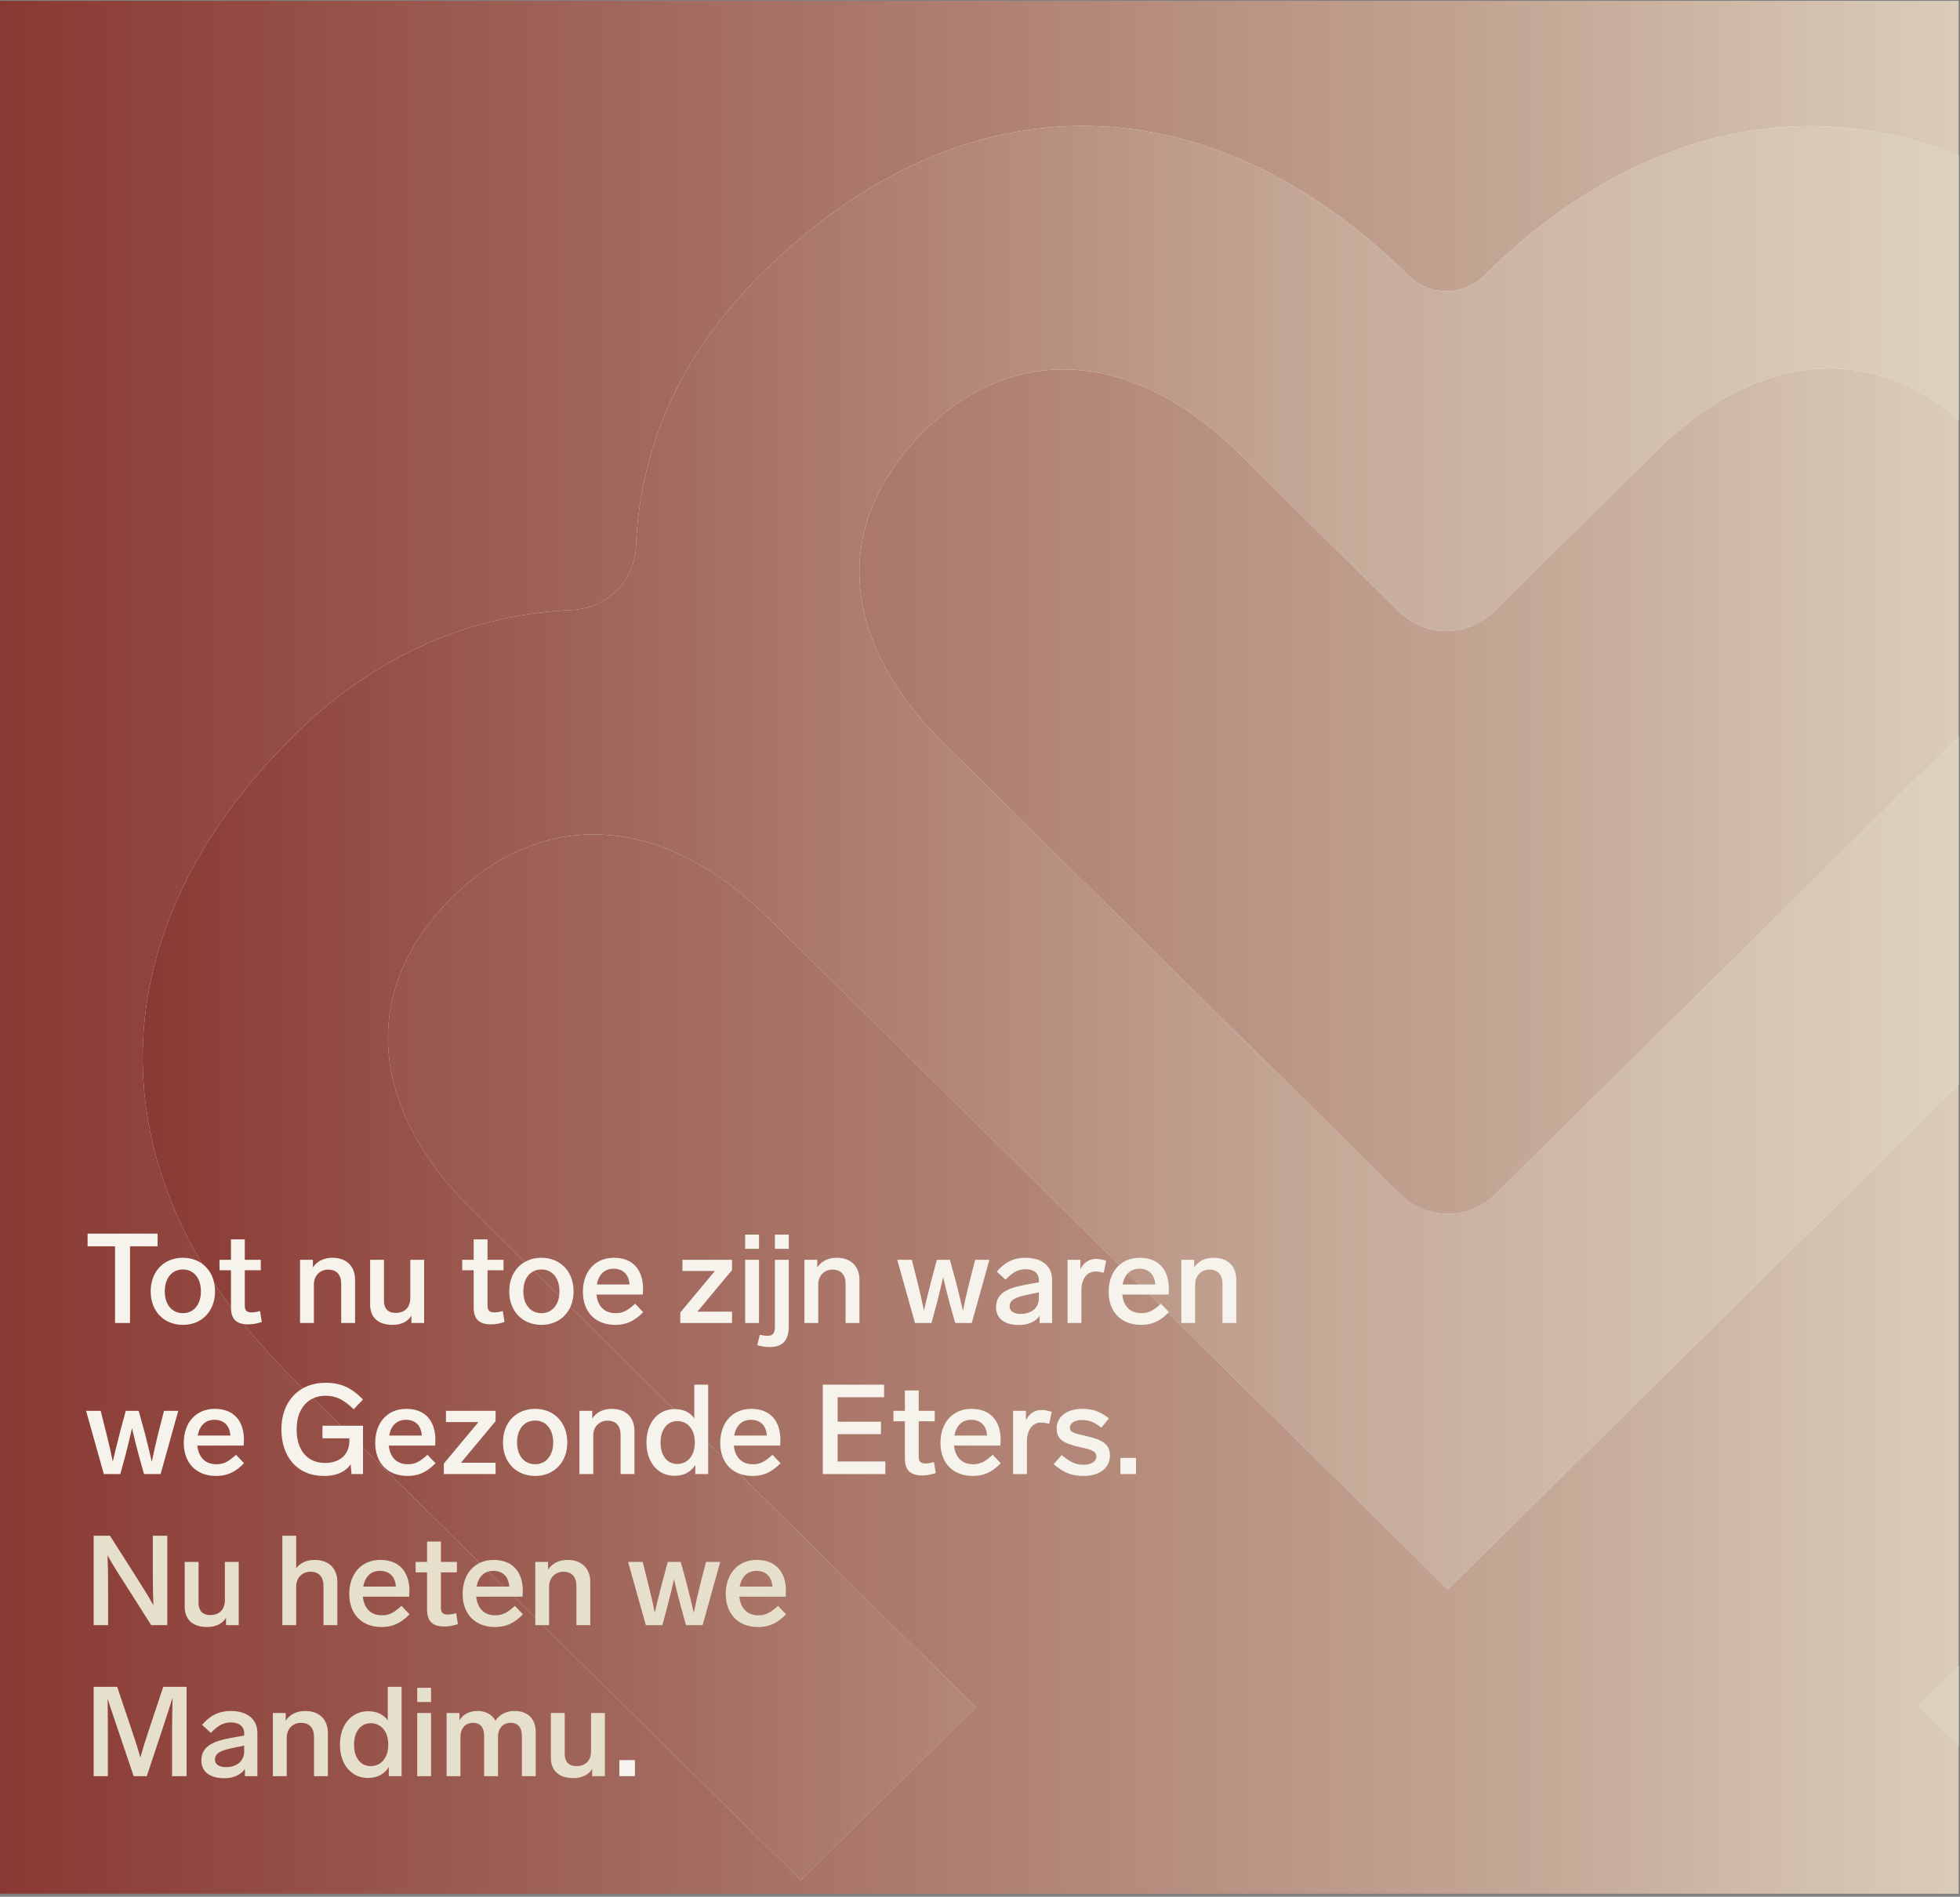
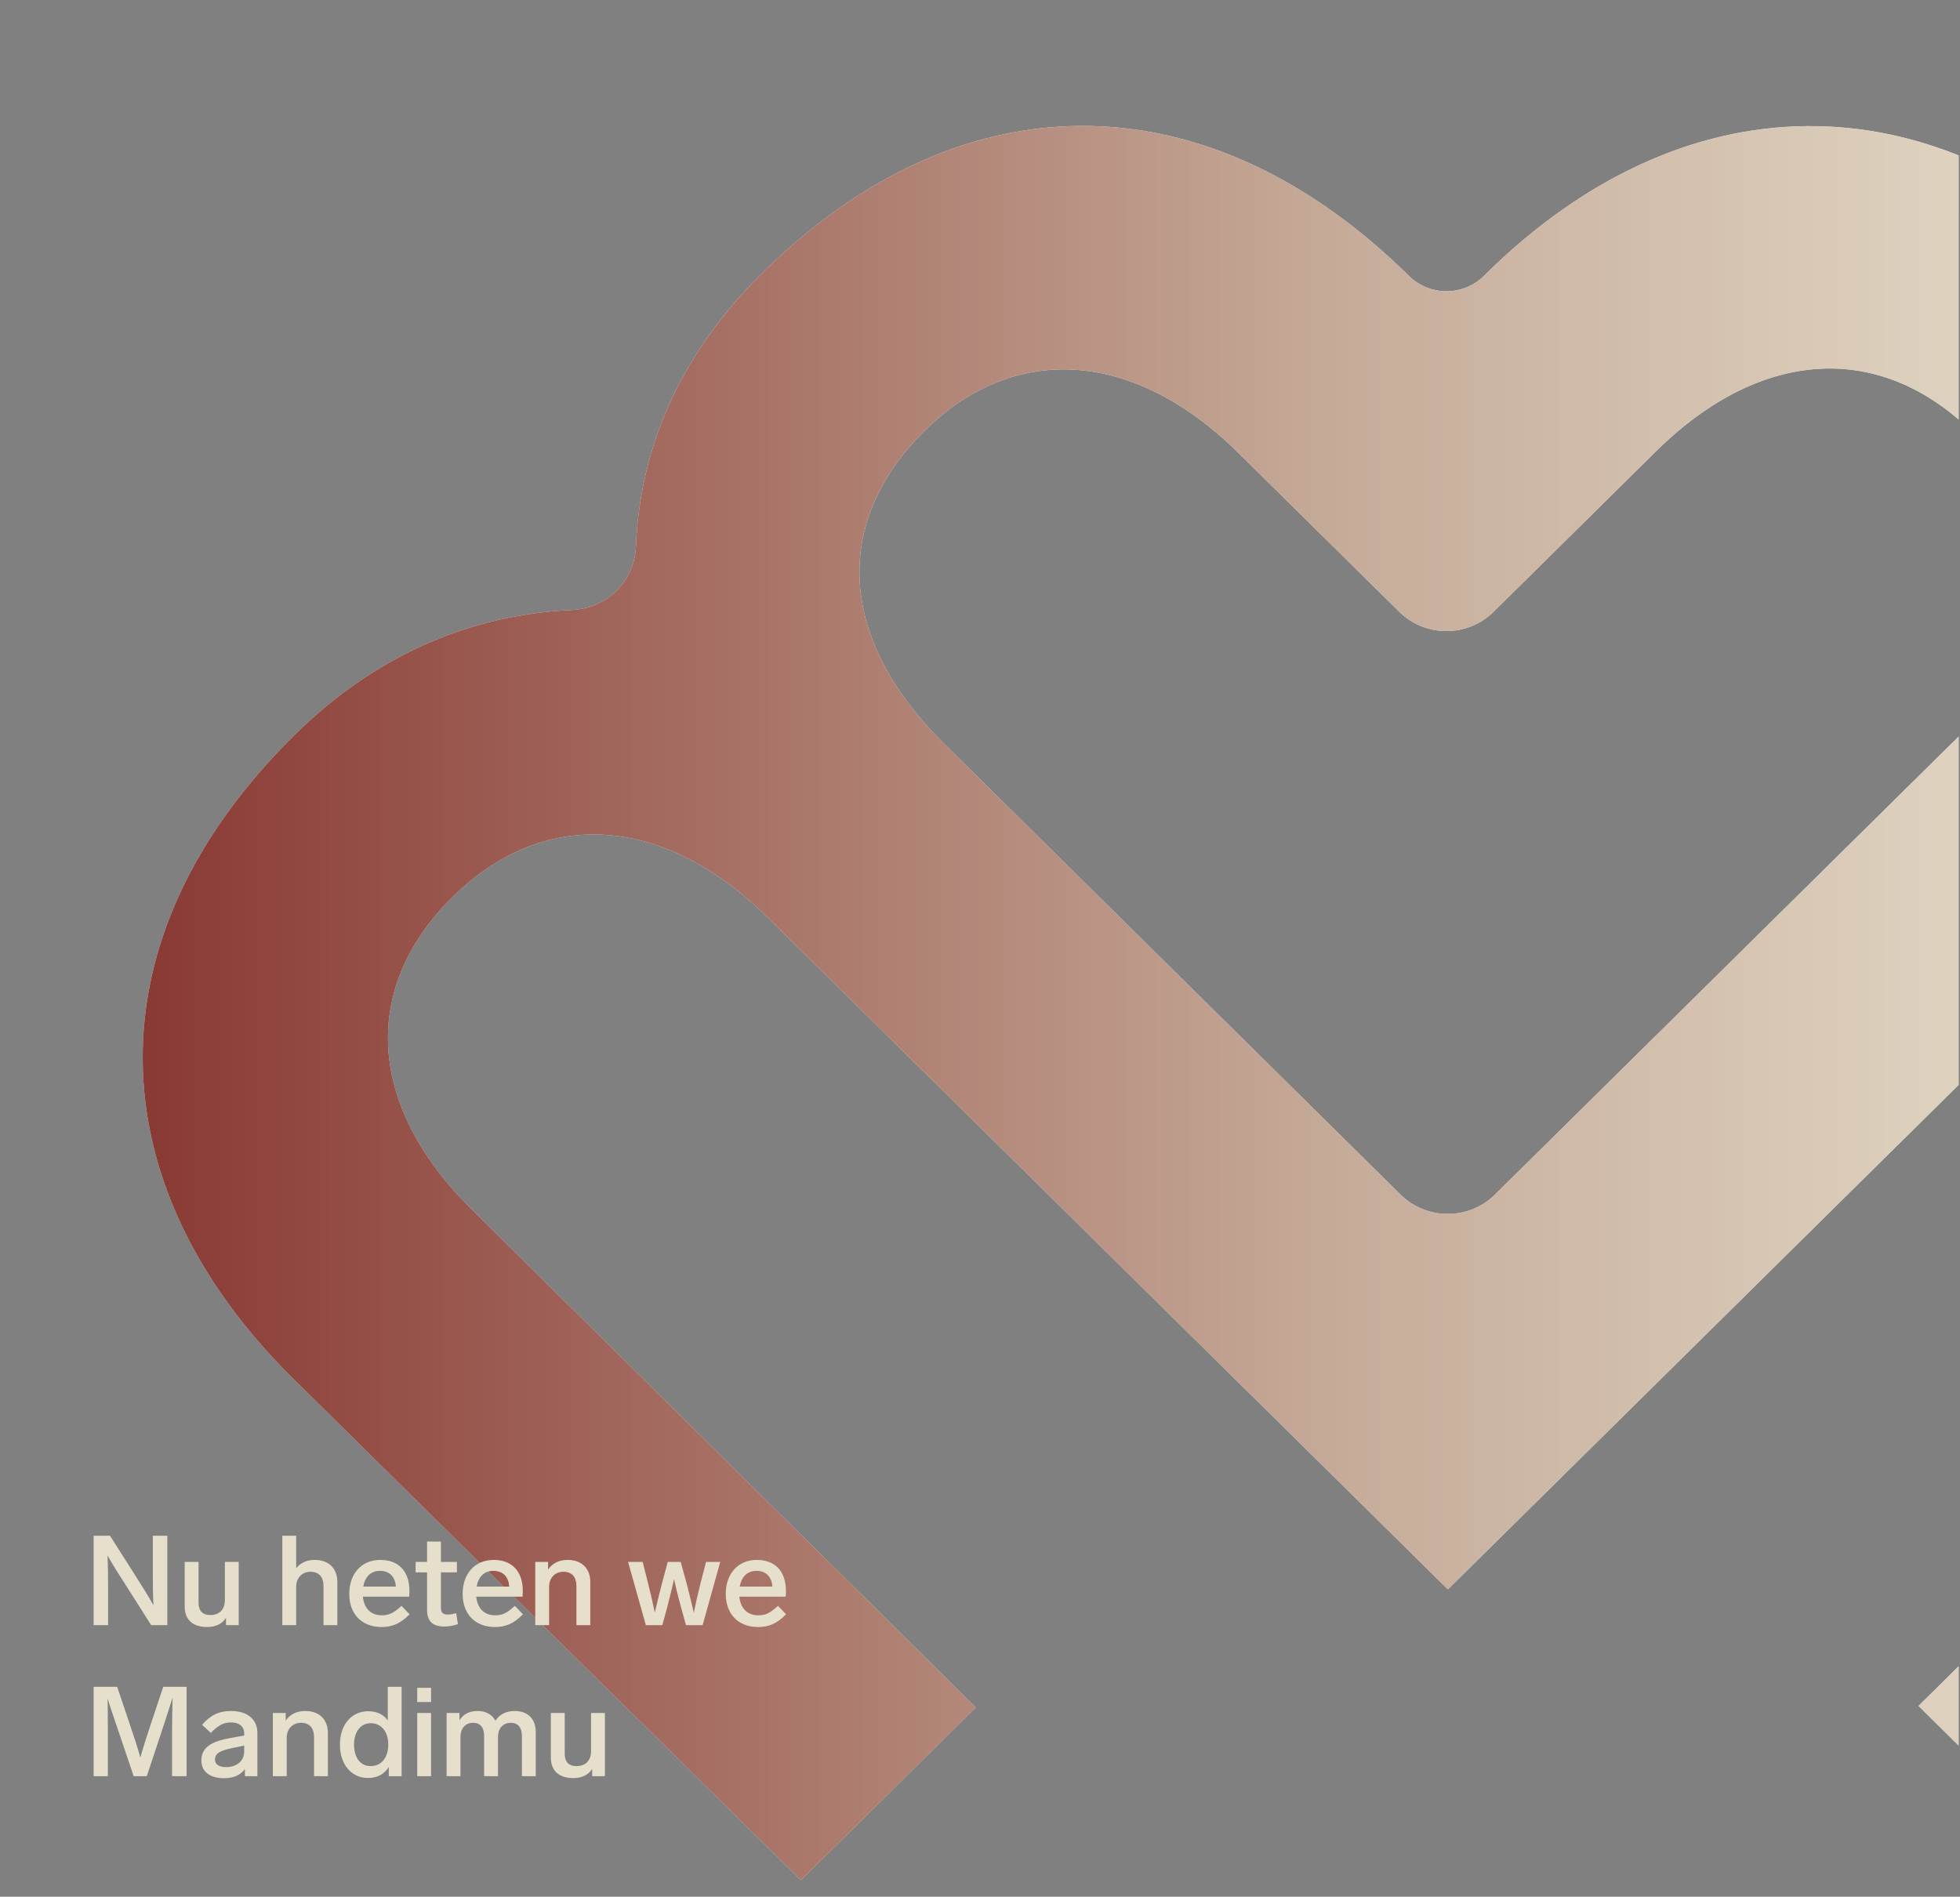
<svg xmlns="http://www.w3.org/2000/svg" fill="none" viewBox="0 0 467 452" height="452" width="467">
  <rect x="0" y="0" width="467" height="452" fill="#808080" stroke="none" />
  <g clip-path="url(#clip0_3_273)">
-     <rect fill="url(#paint0_linear_3_273)" transform="translate(0 0.2)" height="451.067" width="466.667" />
    <path fill="url(#paint1_linear_3_273)" d="M344.629 517.652C321.608 517.652 302.953 536.082 302.953 558.826C302.953 581.57 321.608 600 344.629 600C367.65 600 386.304 581.57 386.304 558.826C386.304 536.082 367.65 517.652 344.629 517.652Z" />
    <path fill="url(#paint2_linear_3_273)" d="M344.629 517.652C321.608 517.652 302.953 536.082 302.953 558.826C302.953 581.57 321.608 600 344.629 600C367.65 600 386.304 581.57 386.304 558.826C386.304 536.082 367.65 517.652 344.629 517.652Z" />
    <path fill="url(#paint3_linear_3_273)" d="M620.443 175.867C600.518 156.182 577.735 147.124 554.595 146.183C546.181 145.83 539.632 139.438 539.235 131.125C538.163 108.067 528.994 85.48 509.03 65.756C459.733 17.053 400.514 19.366 353.916 65.403L353.559 65.756C348.637 70.618 340.659 70.618 335.698 65.756C289.06 19.68 230.516 16.739 181.576 65.089C161.651 84.775 152.443 107.283 151.53 130.184C151.173 138.497 144.703 144.967 136.288 145.359C112.95 146.418 90.088 155.476 70.123 175.201C20.866 223.904 23.168 282.41 69.805 328.486L190.824 448.048L232.5 406.874L112.434 288.253C87.309 263.431 85.96 235.315 107.83 213.748C129.303 192.533 157.761 193.788 182.926 218.649L344.985 378.758L507.045 218.649C532.17 193.788 560.311 192.18 582.459 214.061C603.614 234.962 602.304 263.078 577.18 287.9L457.113 406.521L498.789 447.695L619.808 328.094C666.446 282.057 669.422 224.178 620.483 175.828L620.443 175.867ZM465.012 177.161L356.178 284.685C349.987 290.802 339.905 290.802 333.713 284.685L224.879 177.161C199.755 152.339 198.128 124.576 220.275 102.656C241.431 81.755 269.889 83.049 295.014 107.871L333.396 145.791C339.587 151.908 349.669 151.908 355.861 145.791L394.56 107.558C419.685 82.735 448.143 81.441 469.973 103.009C491.486 124.223 490.176 152.339 465.052 177.161H465.012Z" />
    <path fill="url(#paint4_linear_3_273)" d="M620.443 175.867C600.518 156.182 577.735 147.124 554.595 146.183C546.181 145.83 539.632 139.438 539.235 131.125C538.163 108.067 528.994 85.48 509.03 65.756C459.733 17.053 400.514 19.366 353.916 65.403L353.559 65.756C348.637 70.618 340.659 70.618 335.698 65.756C289.06 19.68 230.516 16.739 181.576 65.089C161.651 84.775 152.443 107.283 151.53 130.184C151.173 138.497 144.703 144.967 136.288 145.359C112.95 146.418 90.088 155.476 70.123 175.201C20.866 223.904 23.168 282.41 69.805 328.486L190.824 448.048L232.5 406.874L112.434 288.253C87.309 263.431 85.96 235.315 107.83 213.748C129.303 192.533 157.761 193.788 182.926 218.649L344.985 378.758L507.045 218.649C532.17 193.788 560.311 192.18 582.459 214.061C603.614 234.962 602.304 263.078 577.18 287.9L457.113 406.521L498.789 447.695L619.808 328.094C666.446 282.057 669.422 224.178 620.483 175.828L620.443 175.867ZM465.012 177.161L356.178 284.685C349.987 290.802 339.905 290.802 333.713 284.685L224.879 177.161C199.755 152.339 198.128 124.576 220.275 102.656C241.431 81.755 269.889 83.049 295.014 107.871L333.396 145.791C339.587 151.908 349.669 151.908 355.861 145.791L394.56 107.558C419.685 82.735 448.143 81.441 469.973 103.009C491.486 124.223 490.176 152.339 465.052 177.161H465.012Z" />
-     <path fill="#F5F3EB" d="M37.55 293.968V296.998H30.98V315.268H27.41V296.998H20.87V293.968H37.55ZM43.583 299.728C48.053 299.728 51.233 302.968 51.233 307.738C51.233 312.478 48.053 315.718 43.583 315.718C39.053 315.718 35.903 312.478 35.903 307.738C35.903 302.968 39.053 299.728 43.583 299.728ZM39.263 307.738C39.263 310.858 40.943 312.928 43.583 312.928C46.163 312.928 47.873 310.858 47.873 307.738C47.873 304.588 46.163 302.518 43.583 302.518C40.943 302.518 39.263 304.588 39.263 307.738ZM58.328 311.158C58.328 312.328 58.838 312.748 59.948 312.748C60.458 312.748 60.968 312.688 61.958 312.418L62.378 315.028C61.148 315.448 60.068 315.598 59.138 315.598C56.138 315.598 55.028 314.158 55.028 311.548V302.698H52.298V300.208H55.028V295.348H58.328V300.208H62.138V302.698H58.328V311.158ZM79.199 299.728C82.769 299.728 84.599 301.978 84.599 304.948V315.268H81.299V305.968C81.299 303.748 80.189 302.548 78.179 302.548C76.229 302.548 74.789 304.018 74.789 306.058V315.268H71.489V300.208H74.549V302.038C75.509 300.568 77.129 299.728 79.199 299.728ZM101.057 300.208V315.268H98.027V313.528C97.217 314.848 95.717 315.718 93.557 315.718C89.747 315.718 88.187 313.618 88.187 310.888V300.208H91.487V309.988C91.487 311.788 92.417 312.868 94.277 312.868C96.287 312.868 97.757 311.698 97.757 309.328V300.208H101.057ZM116.16 311.158C116.16 312.328 116.67 312.748 117.78 312.748C118.29 312.748 118.8 312.688 119.79 312.418L120.21 315.028C118.98 315.448 117.9 315.598 116.97 315.598C113.97 315.598 112.86 314.158 112.86 311.548V302.698H110.13V300.208H112.86V295.348H116.16V300.208H119.97V302.698H116.16V311.158ZM129.013 299.728C133.483 299.728 136.663 302.968 136.663 307.738C136.663 312.478 133.483 315.718 129.013 315.718C124.483 315.718 121.333 312.478 121.333 307.738C121.333 302.968 124.483 299.728 129.013 299.728ZM124.693 307.738C124.693 310.858 126.373 312.928 129.013 312.928C131.593 312.928 133.303 310.858 133.303 307.738C133.303 304.588 131.593 302.518 129.013 302.518C126.373 302.518 124.693 304.588 124.693 307.738ZM146.591 315.718C141.821 315.718 138.881 312.598 138.881 307.828C138.881 303.118 141.701 299.728 146.291 299.728C150.761 299.728 153.221 302.578 153.221 307.138C153.221 307.528 153.191 308.188 153.161 308.488H142.121C142.361 310.948 143.741 312.928 146.651 312.928C148.481 312.928 149.531 312.298 151.331 310.678L153.251 312.688C151.031 314.968 149.021 315.718 146.591 315.718ZM142.211 306.088H149.981C149.861 303.808 148.511 302.338 146.201 302.338C143.981 302.338 142.631 303.778 142.211 306.088ZM174.416 300.208V302.668L166.166 312.568H174.416V315.268H162.086V312.778L170.336 302.878H162.596V300.208H174.416ZM180.844 300.208V315.268H177.544V300.208H180.844ZM177.544 297.598V294.208H180.844V297.598H177.544ZM181.036 318.088C181.786 318.238 182.356 318.328 182.896 318.328C184.186 318.328 184.636 317.638 184.636 316.138V300.208H187.936V316.108C187.936 319.438 186.436 320.998 183.436 320.998C182.326 320.998 181.336 320.848 180.436 320.548L181.036 318.088ZM184.636 297.598V294.208H187.936V297.598H184.636ZM199.375 299.728C202.945 299.728 204.775 301.978 204.775 304.948V315.268H201.475V305.968C201.475 303.748 200.365 302.548 198.355 302.548C196.405 302.548 194.965 304.018 194.965 306.058V315.268H191.665V300.208H194.725V302.038C195.685 300.568 197.305 299.728 199.375 299.728ZM235.741 300.208L231.541 315.268H227.581L226.351 310.858C225.631 308.248 225.121 306.118 224.731 304.318C224.311 306.118 223.831 308.248 223.141 310.858L221.941 315.268H218.011L213.781 300.208H217.261L218.581 305.458C219.241 308.038 219.751 310.318 220.141 312.298C220.591 310.318 221.161 308.038 221.821 305.458L223.231 300.208H226.321L227.761 305.458C228.451 308.068 228.991 310.378 229.441 312.358C229.831 310.378 230.341 308.068 231.001 305.458L232.351 300.208H235.741ZM242.724 315.748C239.844 315.748 237.324 314.548 237.324 311.488C237.324 308.008 240.504 306.868 244.074 306.208L247.524 305.578V305.038C247.524 303.388 246.294 302.458 244.404 302.458C242.394 302.458 241.224 303.298 239.574 304.948L237.504 303.028C239.364 300.808 241.494 299.728 244.314 299.728C248.514 299.728 250.674 301.888 250.674 304.978V315.268H247.704V313.558C246.744 314.938 245.034 315.748 242.724 315.748ZM240.564 311.308C240.564 312.448 241.554 313.108 243.204 313.108C245.454 313.108 247.524 311.908 247.524 309.358V307.978L244.914 308.518C242.334 309.058 240.564 309.598 240.564 311.308ZM261.2 299.998C262.04 299.998 262.79 300.208 263.57 300.448L262.97 303.298C262.19 303.088 261.59 302.998 261.05 302.998C259.01 302.998 257.66 304.678 257.66 307.558V315.268H254.36V300.208H257.42V302.458C258.14 300.988 259.34 299.998 261.2 299.998ZM271.865 315.718C267.095 315.718 264.155 312.598 264.155 307.828C264.155 303.118 266.975 299.728 271.565 299.728C276.035 299.728 278.495 302.578 278.495 307.138C278.495 307.528 278.465 308.188 278.435 308.488H267.395C267.635 310.948 269.015 312.928 271.925 312.928C273.755 312.928 274.805 312.298 276.605 310.678L278.525 312.688C276.305 314.968 274.295 315.718 271.865 315.718ZM267.485 306.088H275.255C275.135 303.808 273.785 302.338 271.475 302.338C269.255 302.338 267.905 303.778 267.485 306.088ZM289.17 299.728C292.74 299.728 294.57 301.978 294.57 304.948V315.268H291.27V305.968C291.27 303.748 290.16 302.548 288.15 302.548C286.2 302.548 284.76 304.018 284.76 306.058V315.268H281.46V300.208H284.52V302.038C285.48 300.568 287.1 299.728 289.17 299.728ZM42.47 336.208L38.27 351.268H34.31L33.08 346.858C32.36 344.248 31.85 342.118 31.46 340.318C31.04 342.118 30.56 344.248 29.87 346.858L28.67 351.268H24.74L20.51 336.208H23.99L25.31 341.458C25.97 344.038 26.48 346.318 26.87 348.298C27.32 346.318 27.89 344.038 28.55 341.458L29.96 336.208H33.05L34.49 341.458C35.18 344.068 35.72 346.378 36.17 348.358C36.56 346.378 37.07 344.068 37.73 341.458L39.08 336.208H42.47ZM51.494 351.718C46.724 351.718 43.784 348.598 43.784 343.828C43.784 339.118 46.604 335.728 51.194 335.728C55.664 335.728 58.124 338.578 58.124 343.138C58.124 343.528 58.094 344.188 58.064 344.488H47.024C47.264 346.948 48.644 348.928 51.554 348.928C53.384 348.928 54.434 348.298 56.234 346.678L58.154 348.688C55.934 350.968 53.924 351.718 51.494 351.718ZM47.114 342.088H54.884C54.764 339.808 53.414 338.338 51.104 338.338C48.884 338.338 47.534 339.778 47.114 342.088ZM77.608 329.518C81.208 329.518 83.758 330.688 86.488 333.508L84.268 335.818C81.838 333.508 80.098 332.608 77.548 332.608C73.468 332.608 70.678 335.608 70.678 340.618C70.678 345.658 73.288 348.628 77.458 348.628C80.968 348.628 83.248 346.618 83.248 343.318V342.748H76.828V339.748H86.488V351.268H83.758L83.548 348.928C82.168 350.938 79.888 351.718 77.188 351.718C70.738 351.718 67.048 347.068 67.048 340.588C67.048 334.228 70.978 329.518 77.608 329.518ZM97.109 351.718C92.339 351.718 89.399 348.598 89.399 343.828C89.399 339.118 92.219 335.728 96.809 335.728C101.279 335.728 103.739 338.578 103.739 343.138C103.739 343.528 103.709 344.188 103.679 344.488H92.639C92.879 346.948 94.259 348.928 97.169 348.928C98.999 348.928 100.049 348.298 101.849 346.678L103.769 348.688C101.549 350.968 99.539 351.718 97.109 351.718ZM92.729 342.088H100.499C100.379 339.808 99.029 338.338 96.719 338.338C94.499 338.338 93.149 339.778 92.729 342.088ZM118.078 336.208V338.668L109.828 348.568H118.078V351.268H105.748V348.778L113.998 338.878H106.258V336.208H118.078ZM127.518 335.728C131.988 335.728 135.168 338.968 135.168 343.738C135.168 348.478 131.988 351.718 127.518 351.718C122.988 351.718 119.838 348.478 119.838 343.738C119.838 338.968 122.988 335.728 127.518 335.728ZM123.198 343.738C123.198 346.858 124.878 348.928 127.518 348.928C130.098 348.928 131.808 346.858 131.808 343.738C131.808 340.588 130.098 338.518 127.518 338.518C124.878 338.518 123.198 340.588 123.198 343.738ZM145.761 335.728C149.331 335.728 151.161 337.978 151.161 340.948V351.268H147.861V341.968C147.861 339.748 146.751 338.548 144.741 338.548C142.791 338.548 141.351 340.018 141.351 342.058V351.268H138.051V336.208H141.111V338.038C142.071 336.568 143.691 335.728 145.761 335.728ZM160.689 351.688C156.849 351.688 154.029 348.568 154.029 343.738C154.029 338.908 156.909 335.788 160.719 335.788C162.879 335.788 164.409 336.568 165.429 337.978V329.968H168.729V351.268H165.669V349.078C164.649 350.728 163.029 351.688 160.689 351.688ZM157.389 343.738C157.389 346.828 158.919 348.868 161.349 348.868C163.809 348.868 165.549 346.948 165.549 343.738C165.549 340.498 163.749 338.638 161.379 338.638C159.009 338.638 157.389 340.648 157.389 343.738ZM179.316 351.718C174.546 351.718 171.606 348.598 171.606 343.828C171.606 339.118 174.426 335.728 179.016 335.728C183.486 335.728 185.946 338.578 185.946 343.138C185.946 343.528 185.916 344.188 185.886 344.488H174.846C175.086 346.948 176.466 348.928 179.376 348.928C181.206 348.928 182.256 348.298 184.056 346.678L185.976 348.688C183.756 350.968 181.746 351.718 179.316 351.718ZM174.936 342.088H182.706C182.586 339.808 181.236 338.338 178.926 338.338C176.706 338.338 175.356 339.778 174.936 342.088ZM210.65 329.968V332.968H199.58V338.788H209.9V341.758H199.58V348.268H210.95V351.268H196.04V329.968H210.65ZM218.904 347.158C218.904 348.328 219.414 348.748 220.524 348.748C221.034 348.748 221.544 348.688 222.534 348.418L222.954 351.028C221.724 351.448 220.644 351.598 219.714 351.598C216.714 351.598 215.604 350.158 215.604 347.548V338.698H212.874V336.208H215.604V331.348H218.904V336.208H222.714V338.698H218.904V347.158ZM231.787 351.718C227.017 351.718 224.077 348.598 224.077 343.828C224.077 339.118 226.897 335.728 231.487 335.728C235.957 335.728 238.417 338.578 238.417 343.138C238.417 343.528 238.387 344.188 238.357 344.488H227.317C227.557 346.948 228.937 348.928 231.847 348.928C233.677 348.928 234.727 348.298 236.527 346.678L238.447 348.688C236.227 350.968 234.217 351.718 231.787 351.718ZM227.407 342.088H235.177C235.057 339.808 233.707 338.338 231.397 338.338C229.177 338.338 227.827 339.778 227.407 342.088ZM248.221 335.998C249.061 335.998 249.811 336.208 250.591 336.448L249.991 339.298C249.211 339.088 248.611 338.998 248.071 338.998C246.031 338.998 244.681 340.678 244.681 343.558V351.268H241.381V336.208H244.441V338.458C245.161 336.988 246.361 335.998 248.221 335.998ZM257.858 335.728C260.348 335.728 262.118 336.328 264.218 338.008L262.418 340.198C260.528 338.758 259.388 338.398 257.798 338.398C256.028 338.398 254.918 339.178 254.918 340.228C254.918 341.368 256.028 341.578 258.668 342.178C262.718 343.078 264.458 344.158 264.458 346.888C264.458 349.738 262.088 351.718 258.188 351.718C255.458 351.718 253.478 351.028 251.048 348.898L252.968 346.738C255.188 348.568 256.448 349.048 258.248 349.048C259.928 349.048 261.218 348.328 261.218 347.098C261.218 345.658 259.538 345.328 257.288 344.848C253.148 343.918 251.768 342.928 251.768 340.348C251.768 337.738 254.048 335.728 257.858 335.728ZM270.671 347.428V351.268H266.951V347.428H270.671ZM151.287 419.428V423.268H147.567V419.428H151.287Z" />
    <path fill="#E6DFCC" d="M39.86 365.968V387.268H36.02L30.23 378.148C28.55 375.538 26.93 373.018 25.61 370.648C25.73 373.168 25.76 375.928 25.76 378.898V387.268H22.31V365.968H26.21L32.24 375.448C33.77 377.878 35.27 380.218 36.56 382.528C36.44 380.128 36.41 377.548 36.41 374.608V365.968H39.86ZM56.878 372.208V387.268H53.848V385.528C53.038 386.848 51.538 387.718 49.378 387.718C45.568 387.718 44.008 385.618 44.008 382.888V372.208H47.308V381.988C47.308 383.788 48.238 384.868 50.098 384.868C52.108 384.868 53.578 383.698 53.578 381.328V372.208H56.878ZM74.98 371.728C78.55 371.728 80.38 373.978 80.38 376.948V387.268H77.08V377.968C77.08 375.748 75.97 374.548 73.96 374.548C72.01 374.548 70.57 376.018 70.57 378.058V387.268H67.27V365.968H70.57V373.708C71.56 372.448 73.06 371.728 74.98 371.728ZM90.927 387.718C86.157 387.718 83.217 384.598 83.217 379.828C83.217 375.118 86.037 371.728 90.627 371.728C95.097 371.728 97.557 374.578 97.557 379.138C97.557 379.528 97.527 380.188 97.497 380.488H86.457C86.697 382.948 88.077 384.928 90.987 384.928C92.817 384.928 93.867 384.298 95.667 382.678L97.587 384.688C95.367 386.968 93.357 387.718 90.927 387.718ZM86.547 378.088H94.317C94.197 375.808 92.847 374.338 90.537 374.338C88.317 374.338 86.967 375.778 86.547 378.088ZM105.056 383.158C105.056 384.328 105.566 384.748 106.676 384.748C107.186 384.748 107.696 384.688 108.686 384.418L109.106 387.028C107.876 387.448 106.796 387.598 105.866 387.598C102.866 387.598 101.756 386.158 101.756 383.548V374.698H99.026V372.208H101.756V367.348H105.056V372.208H108.866V374.698H105.056V383.158ZM117.939 387.718C113.169 387.718 110.229 384.598 110.229 379.828C110.229 375.118 113.049 371.728 117.639 371.728C122.109 371.728 124.569 374.578 124.569 379.138C124.569 379.528 124.539 380.188 124.509 380.488H113.469C113.709 382.948 115.089 384.928 117.999 384.928C119.829 384.928 120.879 384.298 122.679 382.678L124.599 384.688C122.379 386.968 120.369 387.718 117.939 387.718ZM113.559 378.088H121.329C121.209 375.808 119.859 374.338 117.549 374.338C115.329 374.338 113.979 375.778 113.559 378.088ZM135.244 371.728C138.814 371.728 140.644 373.978 140.644 376.948V387.268H137.344V377.968C137.344 375.748 136.234 374.548 134.224 374.548C132.274 374.548 130.834 376.018 130.834 378.058V387.268H127.534V372.208H130.594V374.038C131.554 372.568 133.174 371.728 135.244 371.728ZM171.611 372.208L167.411 387.268H163.451L162.221 382.858C161.501 380.248 160.991 378.118 160.601 376.318C160.181 378.118 159.701 380.248 159.011 382.858L157.811 387.268H153.881L149.651 372.208H153.131L154.451 377.458C155.111 380.038 155.621 382.318 156.011 384.298C156.461 382.318 157.031 380.038 157.691 377.458L159.101 372.208H162.191L163.631 377.458C164.321 380.068 164.861 382.378 165.311 384.358C165.701 382.378 166.211 380.068 166.871 377.458L168.221 372.208H171.611ZM180.634 387.718C175.864 387.718 172.924 384.598 172.924 379.828C172.924 375.118 175.744 371.728 180.334 371.728C184.804 371.728 187.264 374.578 187.264 379.138C187.264 379.528 187.234 380.188 187.204 380.488H176.164C176.404 382.948 177.784 384.928 180.694 384.928C182.524 384.928 183.574 384.298 185.374 382.678L187.294 384.688C185.074 386.968 183.064 387.718 180.634 387.718ZM176.254 378.088H184.024C183.904 375.808 182.554 374.338 180.244 374.338C178.024 374.338 176.674 375.778 176.254 378.088ZM44.45 401.968V423.268H41V412.528C41 409.858 41.06 407.188 41.12 404.578C40.34 407.128 39.47 409.618 38.54 412.528L34.97 423.268H31.85L28.22 412.528C27.26 409.648 26.39 407.188 25.64 404.758C25.67 407.308 25.7 409.918 25.7 412.558V423.268H22.31V401.968H27.92L30.95 410.968C31.91 413.758 32.78 416.428 33.44 418.828C34.1 416.428 34.97 413.728 35.9 410.968L38.9 401.968H44.45ZM53.378 423.748C50.498 423.748 47.978 422.548 47.978 419.488C47.978 416.008 51.158 414.868 54.728 414.208L58.178 413.578V413.038C58.178 411.388 56.948 410.458 55.058 410.458C53.048 410.458 51.878 411.298 50.228 412.948L48.158 411.028C50.018 408.808 52.148 407.728 54.968 407.728C59.168 407.728 61.328 409.888 61.328 412.978V423.268H58.358V421.558C57.398 422.938 55.688 423.748 53.378 423.748ZM51.218 419.308C51.218 420.448 52.208 421.108 53.858 421.108C56.108 421.108 58.178 419.908 58.178 417.358V415.978L55.568 416.518C52.988 417.058 51.218 417.598 51.218 419.308ZM72.724 407.728C76.294 407.728 78.124 409.978 78.124 412.948V423.268H74.824V413.968C74.824 411.748 73.714 410.548 71.704 410.548C69.754 410.548 68.314 412.018 68.314 414.058V423.268H65.014V408.208H68.074V410.038C69.034 408.568 70.654 407.728 72.724 407.728ZM87.651 423.688C83.811 423.688 80.991 420.568 80.991 415.738C80.991 410.908 83.871 407.788 87.681 407.788C89.841 407.788 91.371 408.568 92.391 409.978V401.968H95.691V423.268H92.631V421.078C91.611 422.728 89.991 423.688 87.651 423.688ZM84.351 415.738C84.351 418.828 85.881 420.868 88.311 420.868C90.771 420.868 92.511 418.948 92.511 415.738C92.511 412.498 90.711 410.638 88.341 410.638C85.971 410.638 84.351 412.648 84.351 415.738ZM102.709 408.208V423.268H99.409V408.208H102.709ZM99.409 405.598V402.208H102.709V405.598H99.409ZM122.611 407.728C125.911 407.728 127.651 409.768 127.651 412.738V423.268H124.351V413.728C124.351 411.808 123.541 410.548 121.681 410.548C119.761 410.548 118.651 411.988 118.651 413.908V423.268H115.351V413.728C115.351 411.808 114.601 410.548 112.681 410.548C110.851 410.548 109.711 411.928 109.711 413.908V423.268H106.411V408.208H109.471V409.948C110.311 408.598 111.691 407.728 113.791 407.728C115.831 407.728 117.271 408.628 118.051 410.038C118.951 408.688 120.391 407.728 122.611 407.728ZM144.124 408.208V423.268H141.094V421.528C140.284 422.848 138.784 423.718 136.624 423.718C132.814 423.718 131.254 421.618 131.254 418.888V408.208H134.554V417.988C134.554 419.788 135.484 420.868 137.344 420.868C139.354 420.868 140.824 419.698 140.824 417.328V408.208H144.124Z" />
  </g>
  <defs>
    <linearGradient gradientUnits="userSpaceOnUse" y2="-2.78792e-05" x2="517.809" y1="-4.66127e-05" x1="0" id="paint0_linear_3_273">
      <stop stop-color="#893933" />
      <stop stop-color="#C6AB99" offset="0.723" />
      <stop stop-color="#E6DFCC" offset="1" />
    </linearGradient>
    <linearGradient gradientUnits="userSpaceOnUse" y2="30" x2="345" y1="600" x1="345" id="paint1_linear_3_273">
      <stop stop-color="#CDE4E1" />
      <stop stop-color="#F5F3EB" offset="1" />
    </linearGradient>
    <linearGradient gradientUnits="userSpaceOnUse" y2="30" x2="514.677" y1="30" x1="34" id="paint2_linear_3_273">
      <stop stop-color="#893933" />
      <stop stop-color="#C6AB99" offset="0.594" />
      <stop stop-color="#E6DFCC" offset="1" />
    </linearGradient>
    <linearGradient gradientUnits="userSpaceOnUse" y2="30" x2="345" y1="600" x1="345" id="paint3_linear_3_273">
      <stop stop-color="#CDE4E1" />
      <stop stop-color="#F5F3EB" offset="1" />
    </linearGradient>
    <linearGradient gradientUnits="userSpaceOnUse" y2="30" x2="514.677" y1="30" x1="34" id="paint4_linear_3_273">
      <stop stop-color="#893933" />
      <stop stop-color="#C6AB99" offset="0.594" />
      <stop stop-color="#E6DFCC" offset="1" />
    </linearGradient>
    <clipPath id="clip0_3_273">
      <rect transform="translate(0 0.2)" fill="white" height="451.067" width="466.667" />
    </clipPath>
  </defs>
</svg>